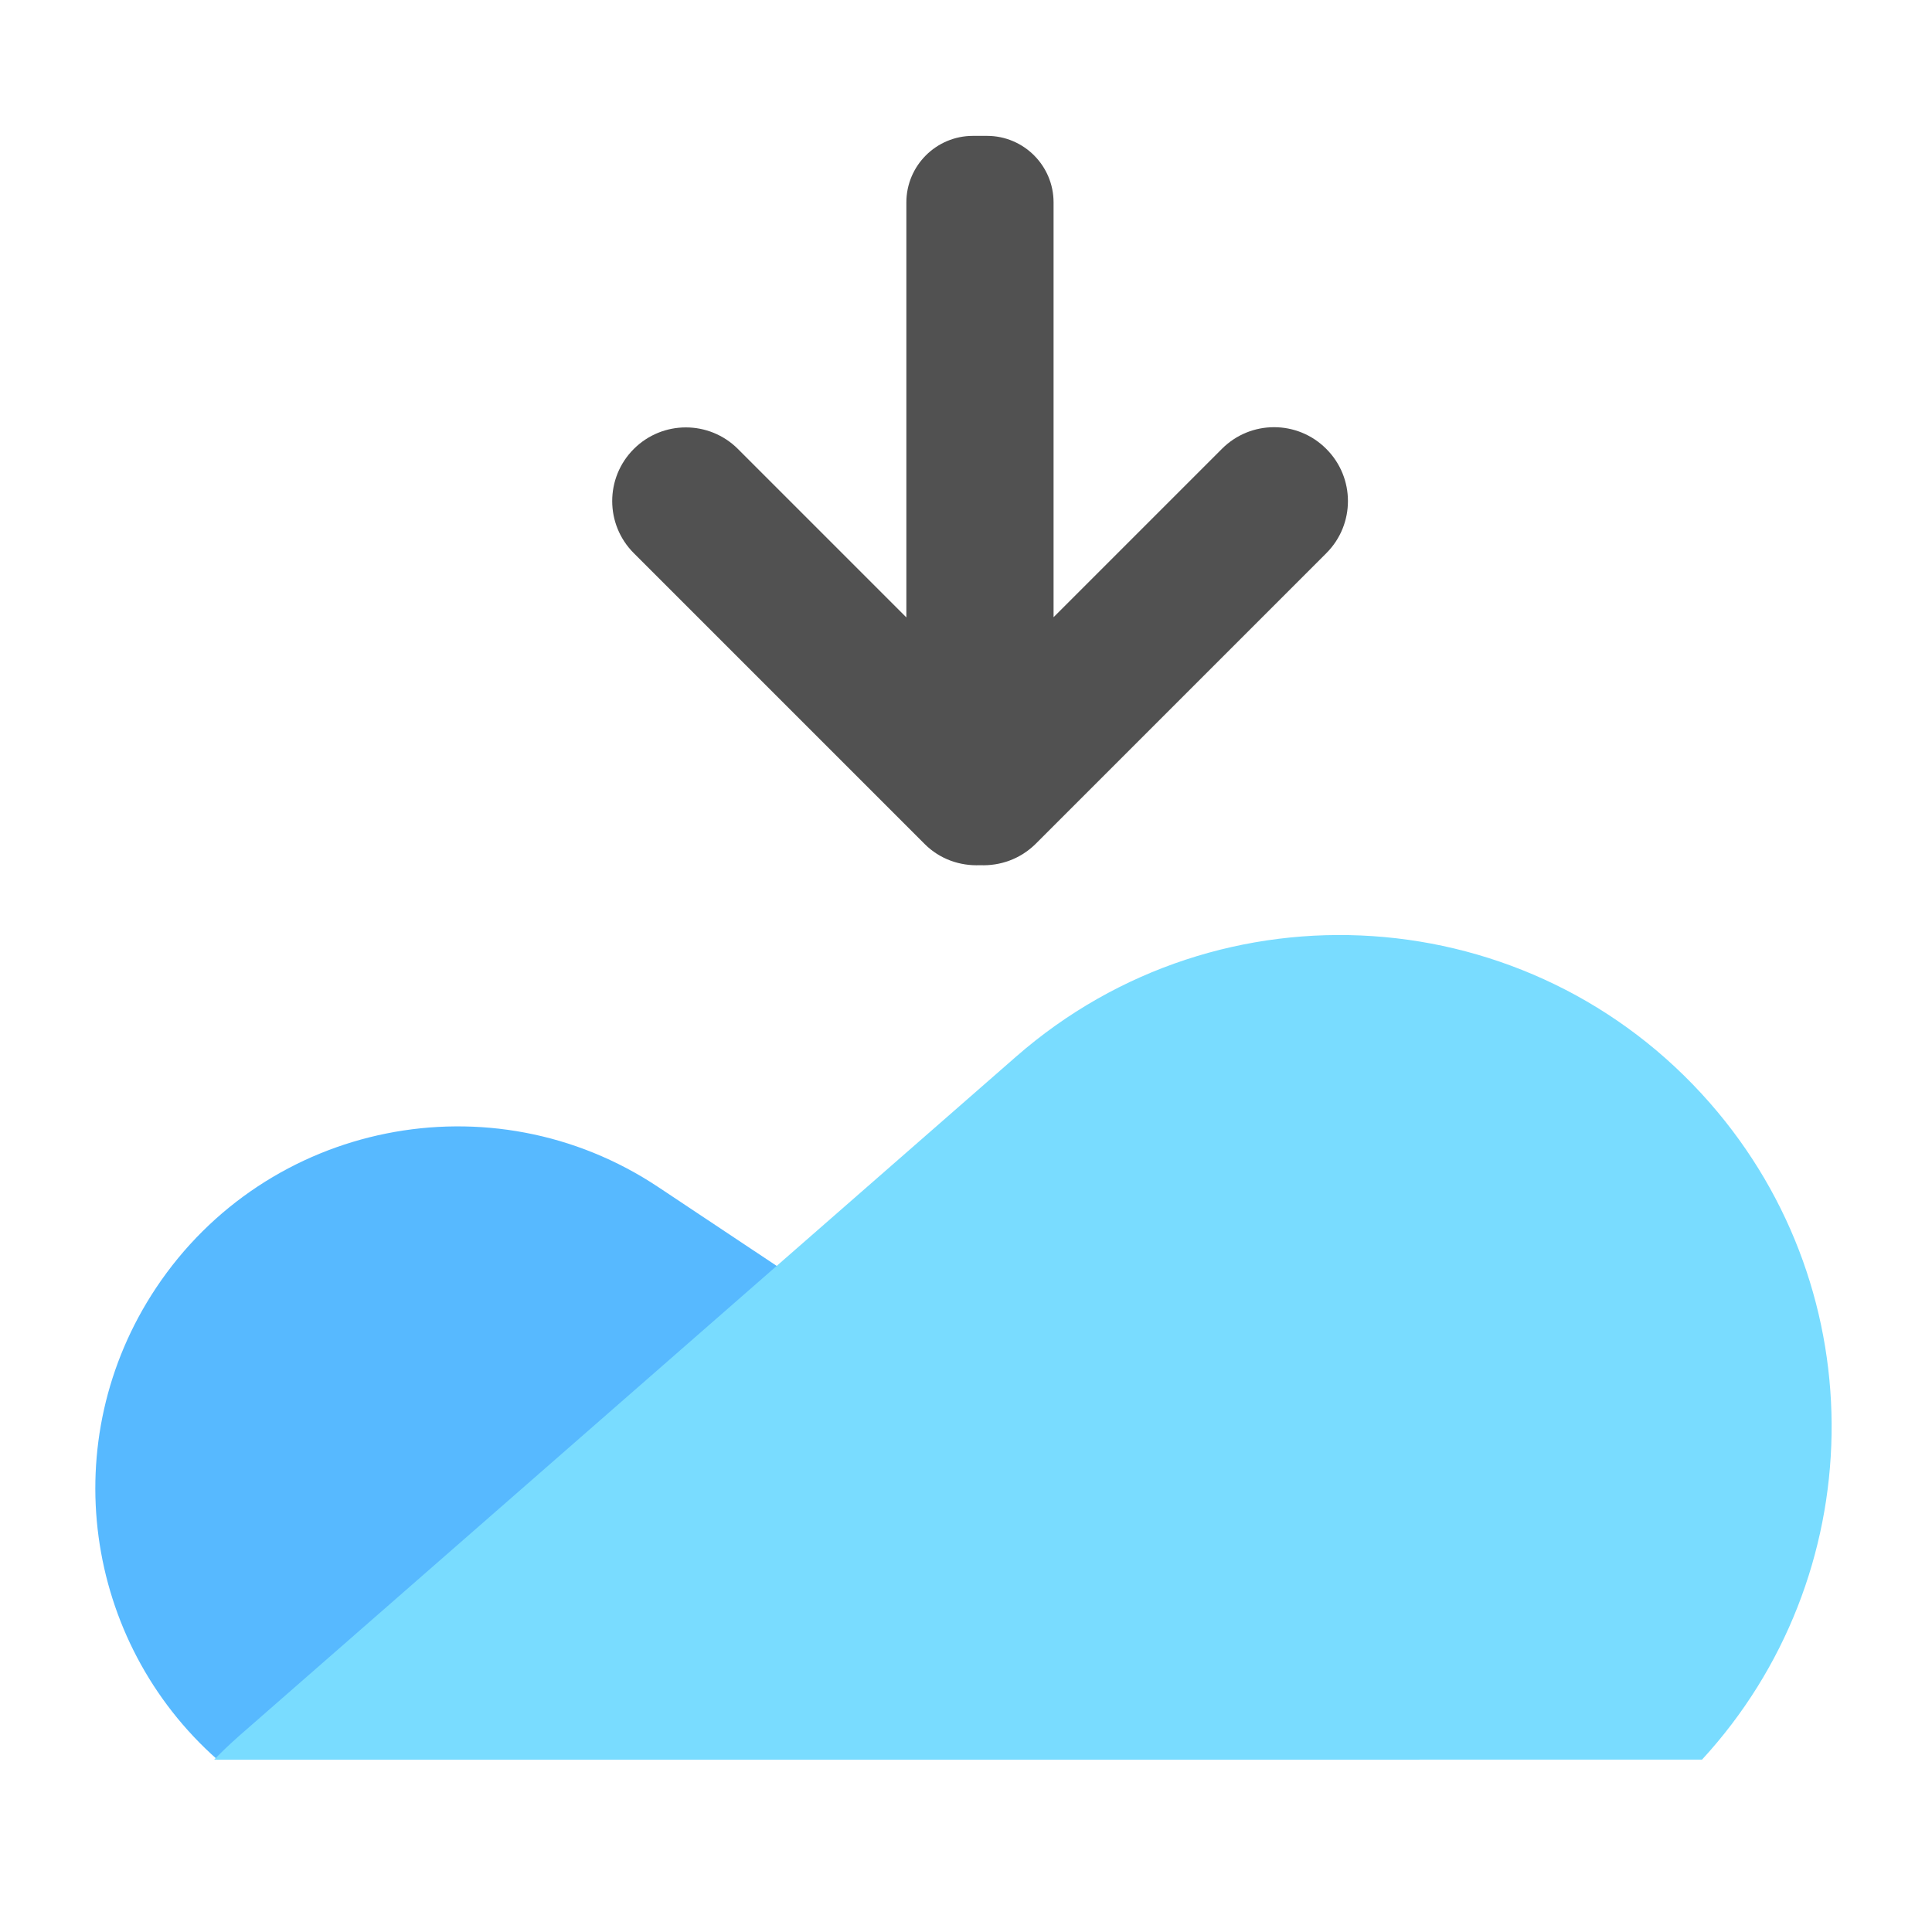
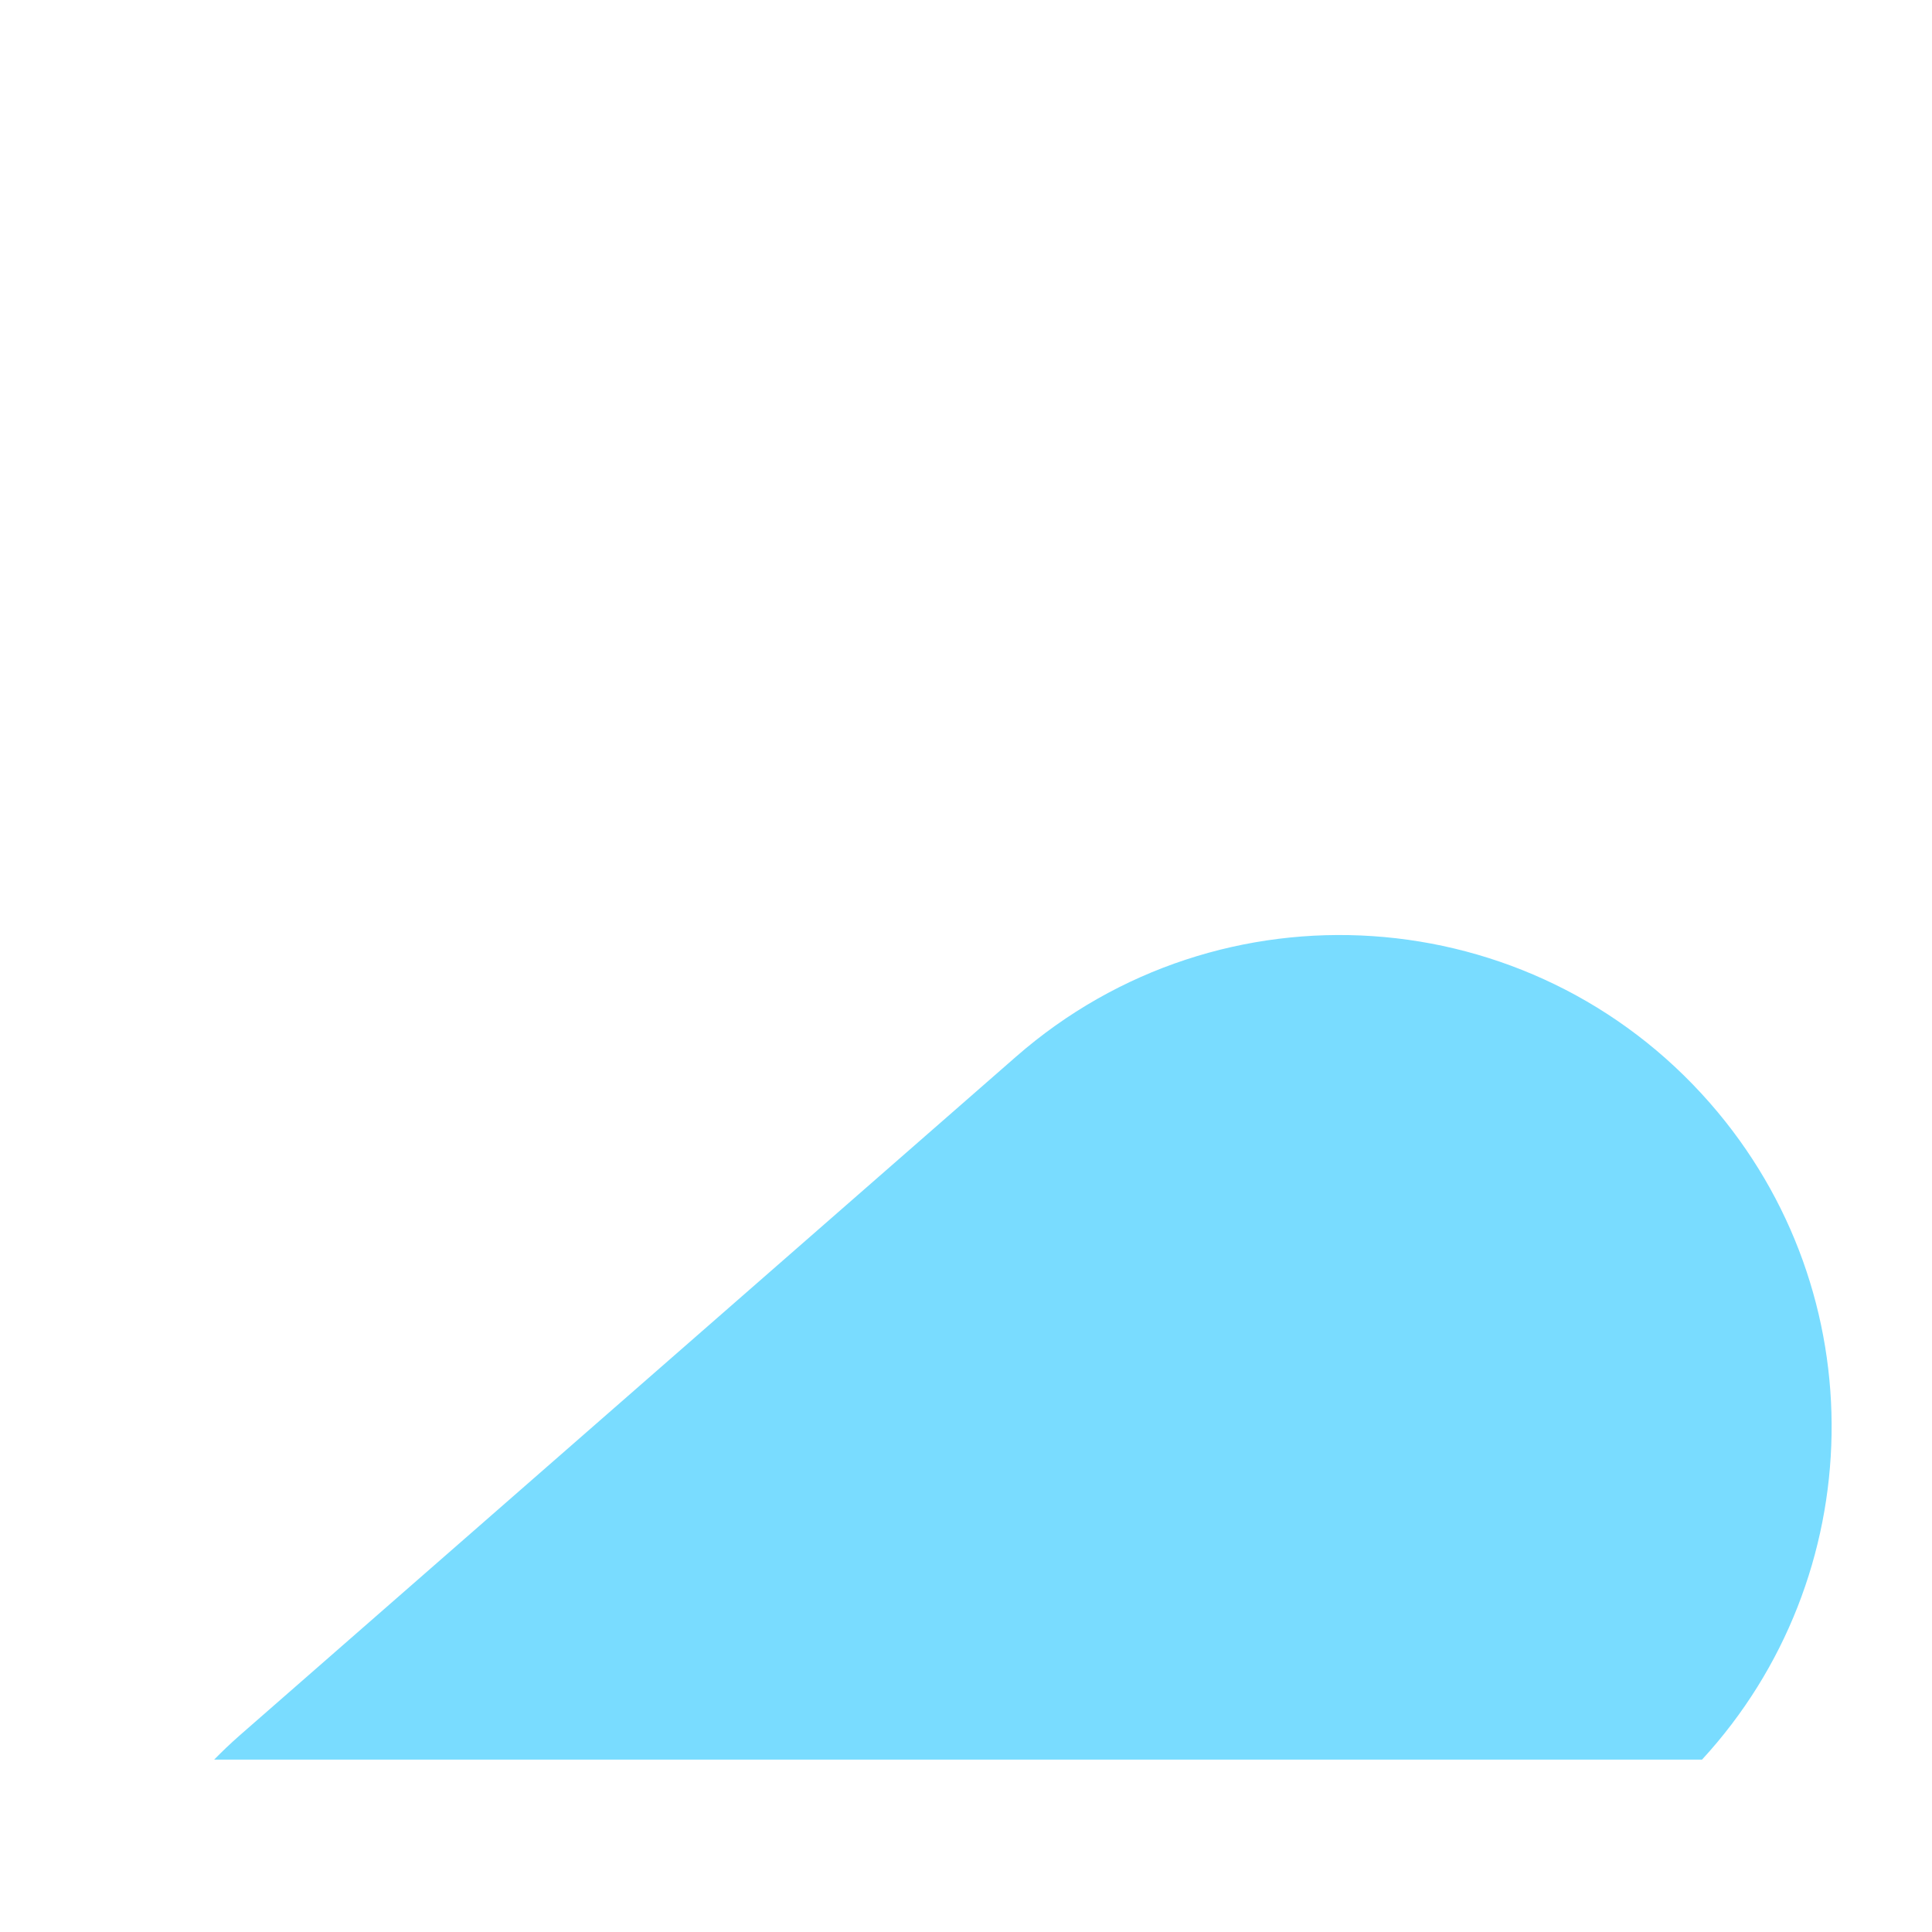
<svg xmlns="http://www.w3.org/2000/svg" id="_레이어_1" data-name="레이어 1" viewBox="0 0 92 92">
  <defs>
    <style>
      .cls-1 {
        fill: url(#_무제_그라디언트_21);
      }

      .cls-2 {
        fill: #79dcff;
      }

      .cls-3 {
        fill: #515151;
      }
    </style>
    <radialGradient id="_무제_그라디언트_21" data-name="무제 그라디언트 21" cx="40.92" cy="68.71" fx="40.92" fy="68.71" r="5.69" gradientUnits="userSpaceOnUse">
      <stop offset="0" stop-color="#82dbfd" />
      <stop offset=".24" stop-color="#7ad4fd" />
      <stop offset=".61" stop-color="#65c4fe" />
      <stop offset=".82" stop-color="#57b9ff" />
    </radialGradient>
  </defs>
-   <path class="cls-3" d="M63.15,21.37c-1.37-1.37-3.59-1.37-4.96,0l-8.02,8.02V9.64c0-1.75-1.42-3.17-3.17-3.17h-.67c-1.75,0-3.17,1.42-3.17,3.17v19.76l-8.02-8.02c-1.37-1.37-3.59-1.37-4.96,0h0c-1.37,1.37-1.37,3.59,0,4.96l13.85,13.85c.73.73,1.69,1.05,2.64,1.01.95.04,1.91-.29,2.64-1.01l13.85-13.85c1.37-1.37,1.37-3.59,0-4.96Z" />
  <g>
-     <path class="cls-1" d="M10.35,83.79h57.25c-1.29-2.84-3.36-5.36-6.14-7.22l-30.11-20.04c-7.93-5.28-18.64-3.13-23.92,4.8h0c-4.83,7.26-3.44,16.84,2.92,22.46Z" />
    <path class="cls-2" d="M81.05,83.79c7.99-8.68,8.33-22.17.38-31.26h0c-8.52-9.74-23.31-10.73-33.05-2.21L11.4,82.65c-.42.37-.82.75-1.2,1.14h70.86Z" />
  </g>
</svg>